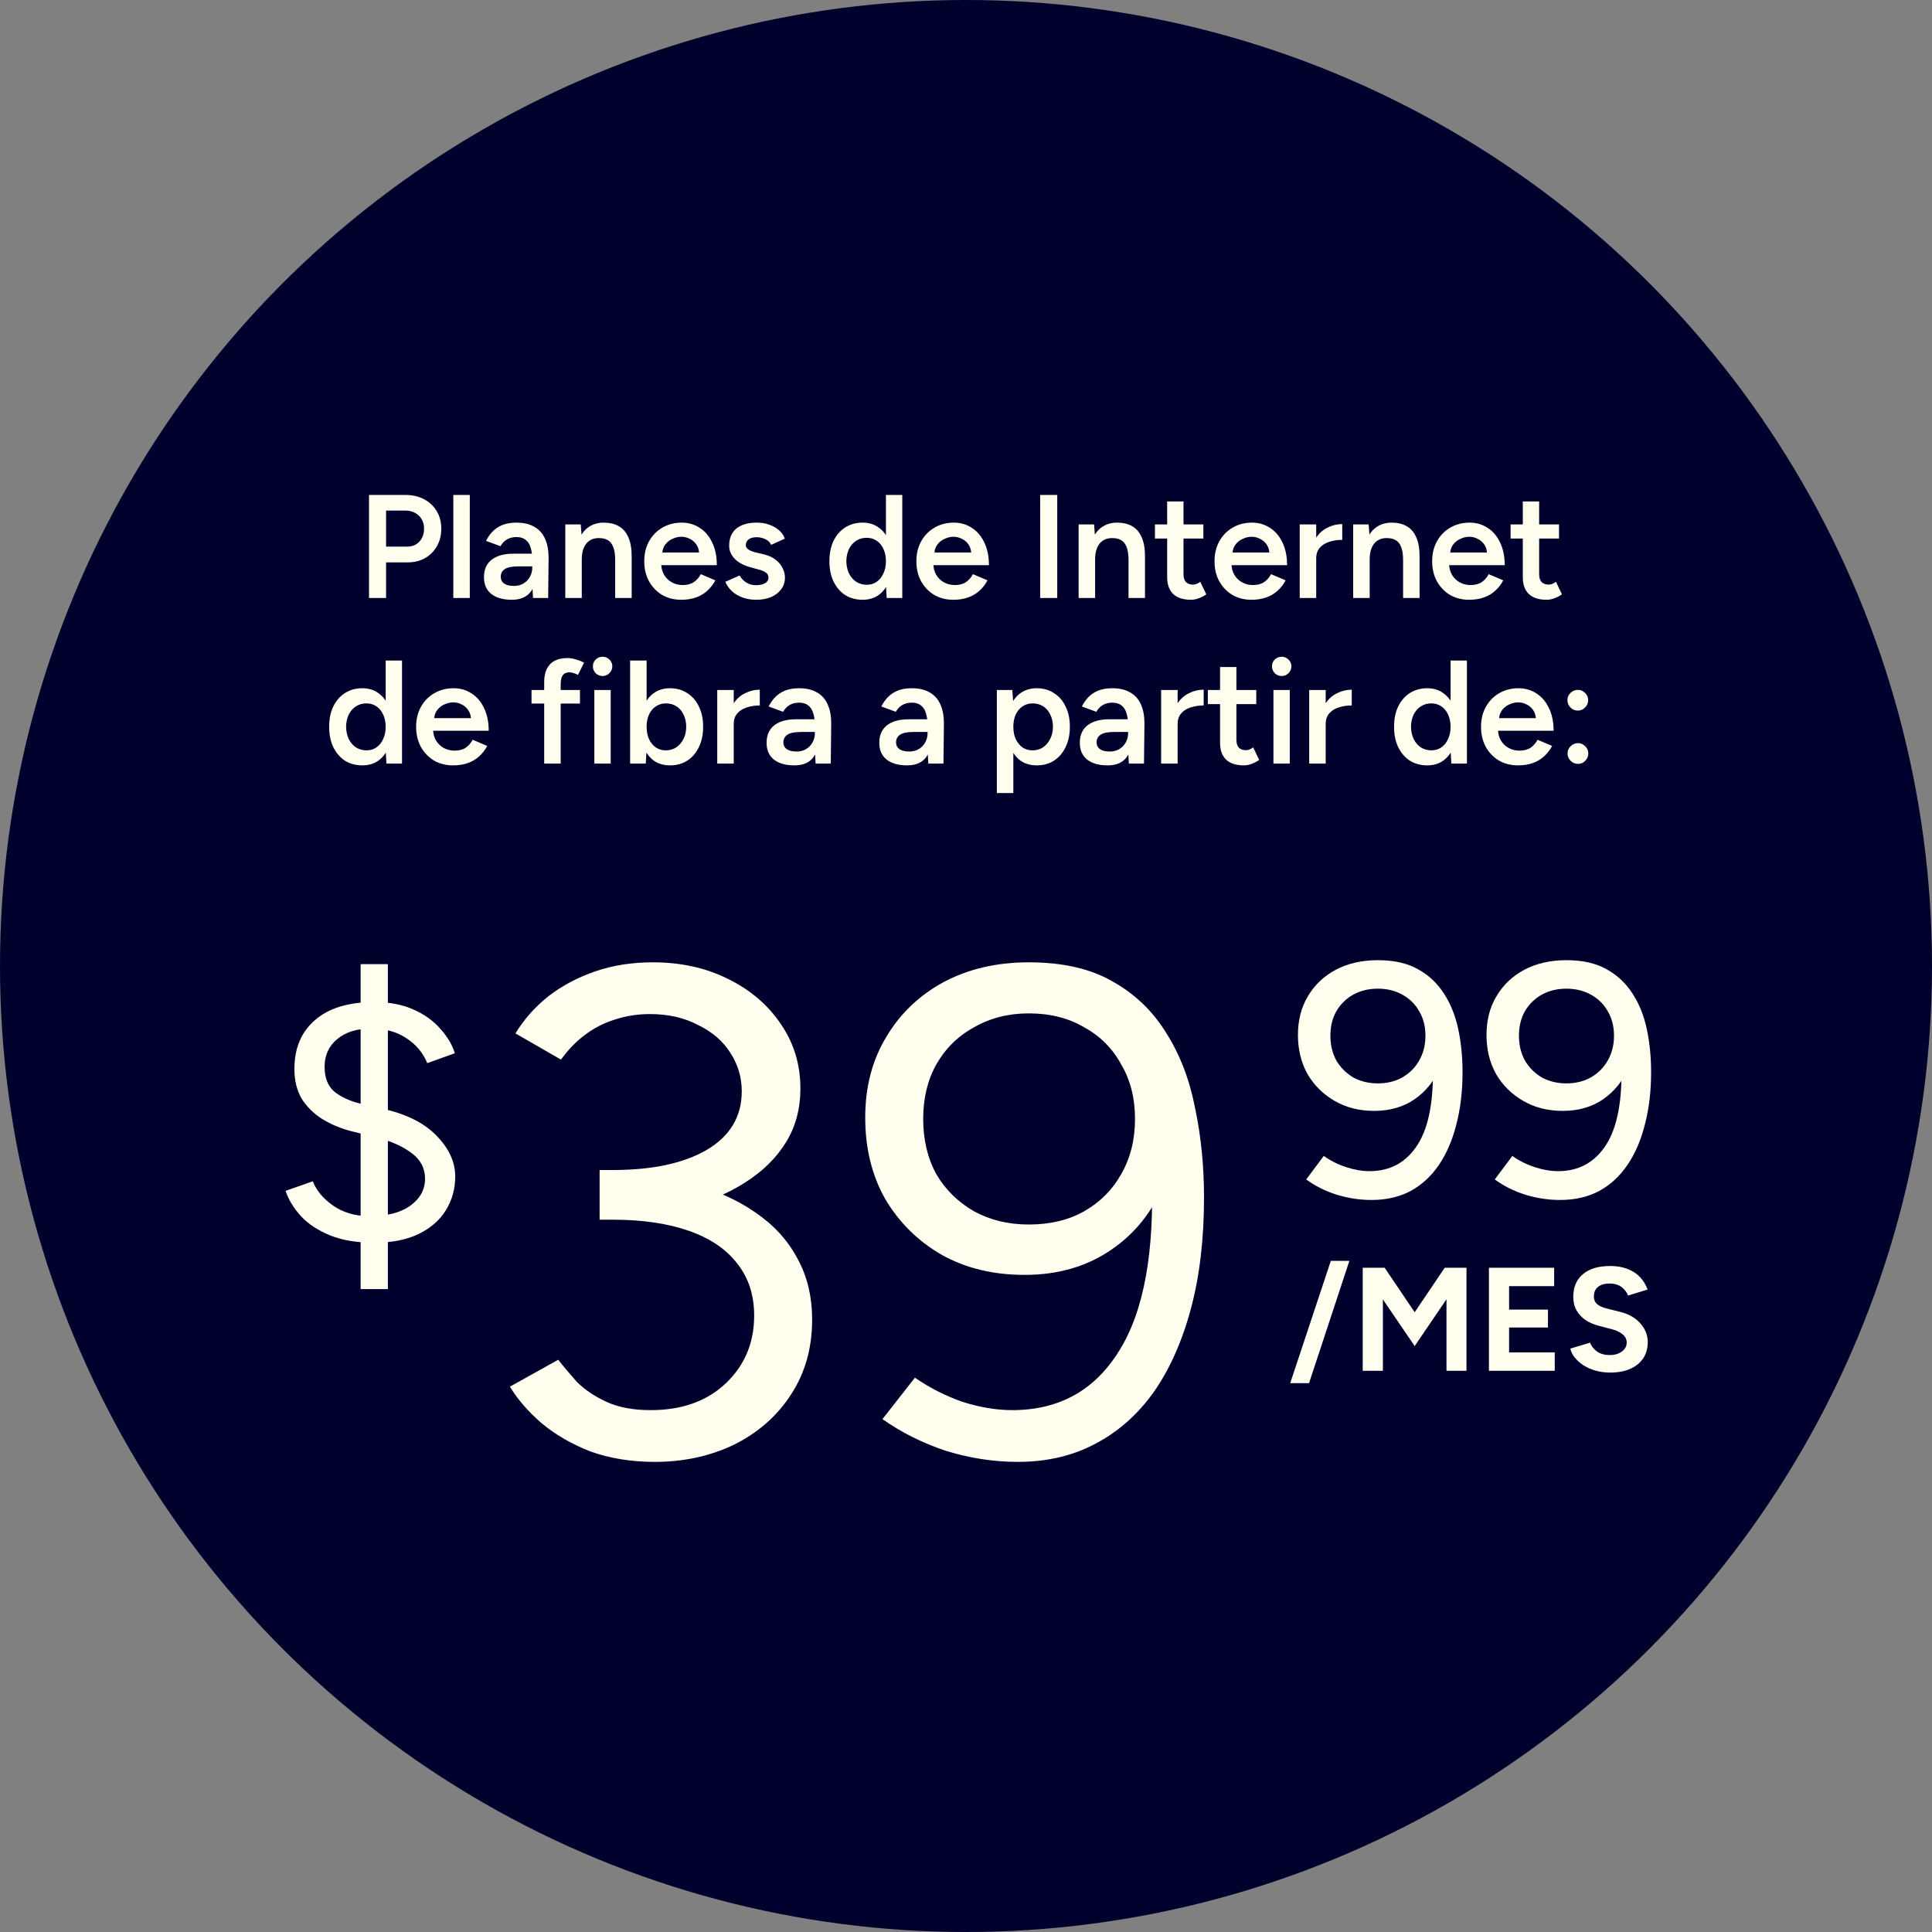
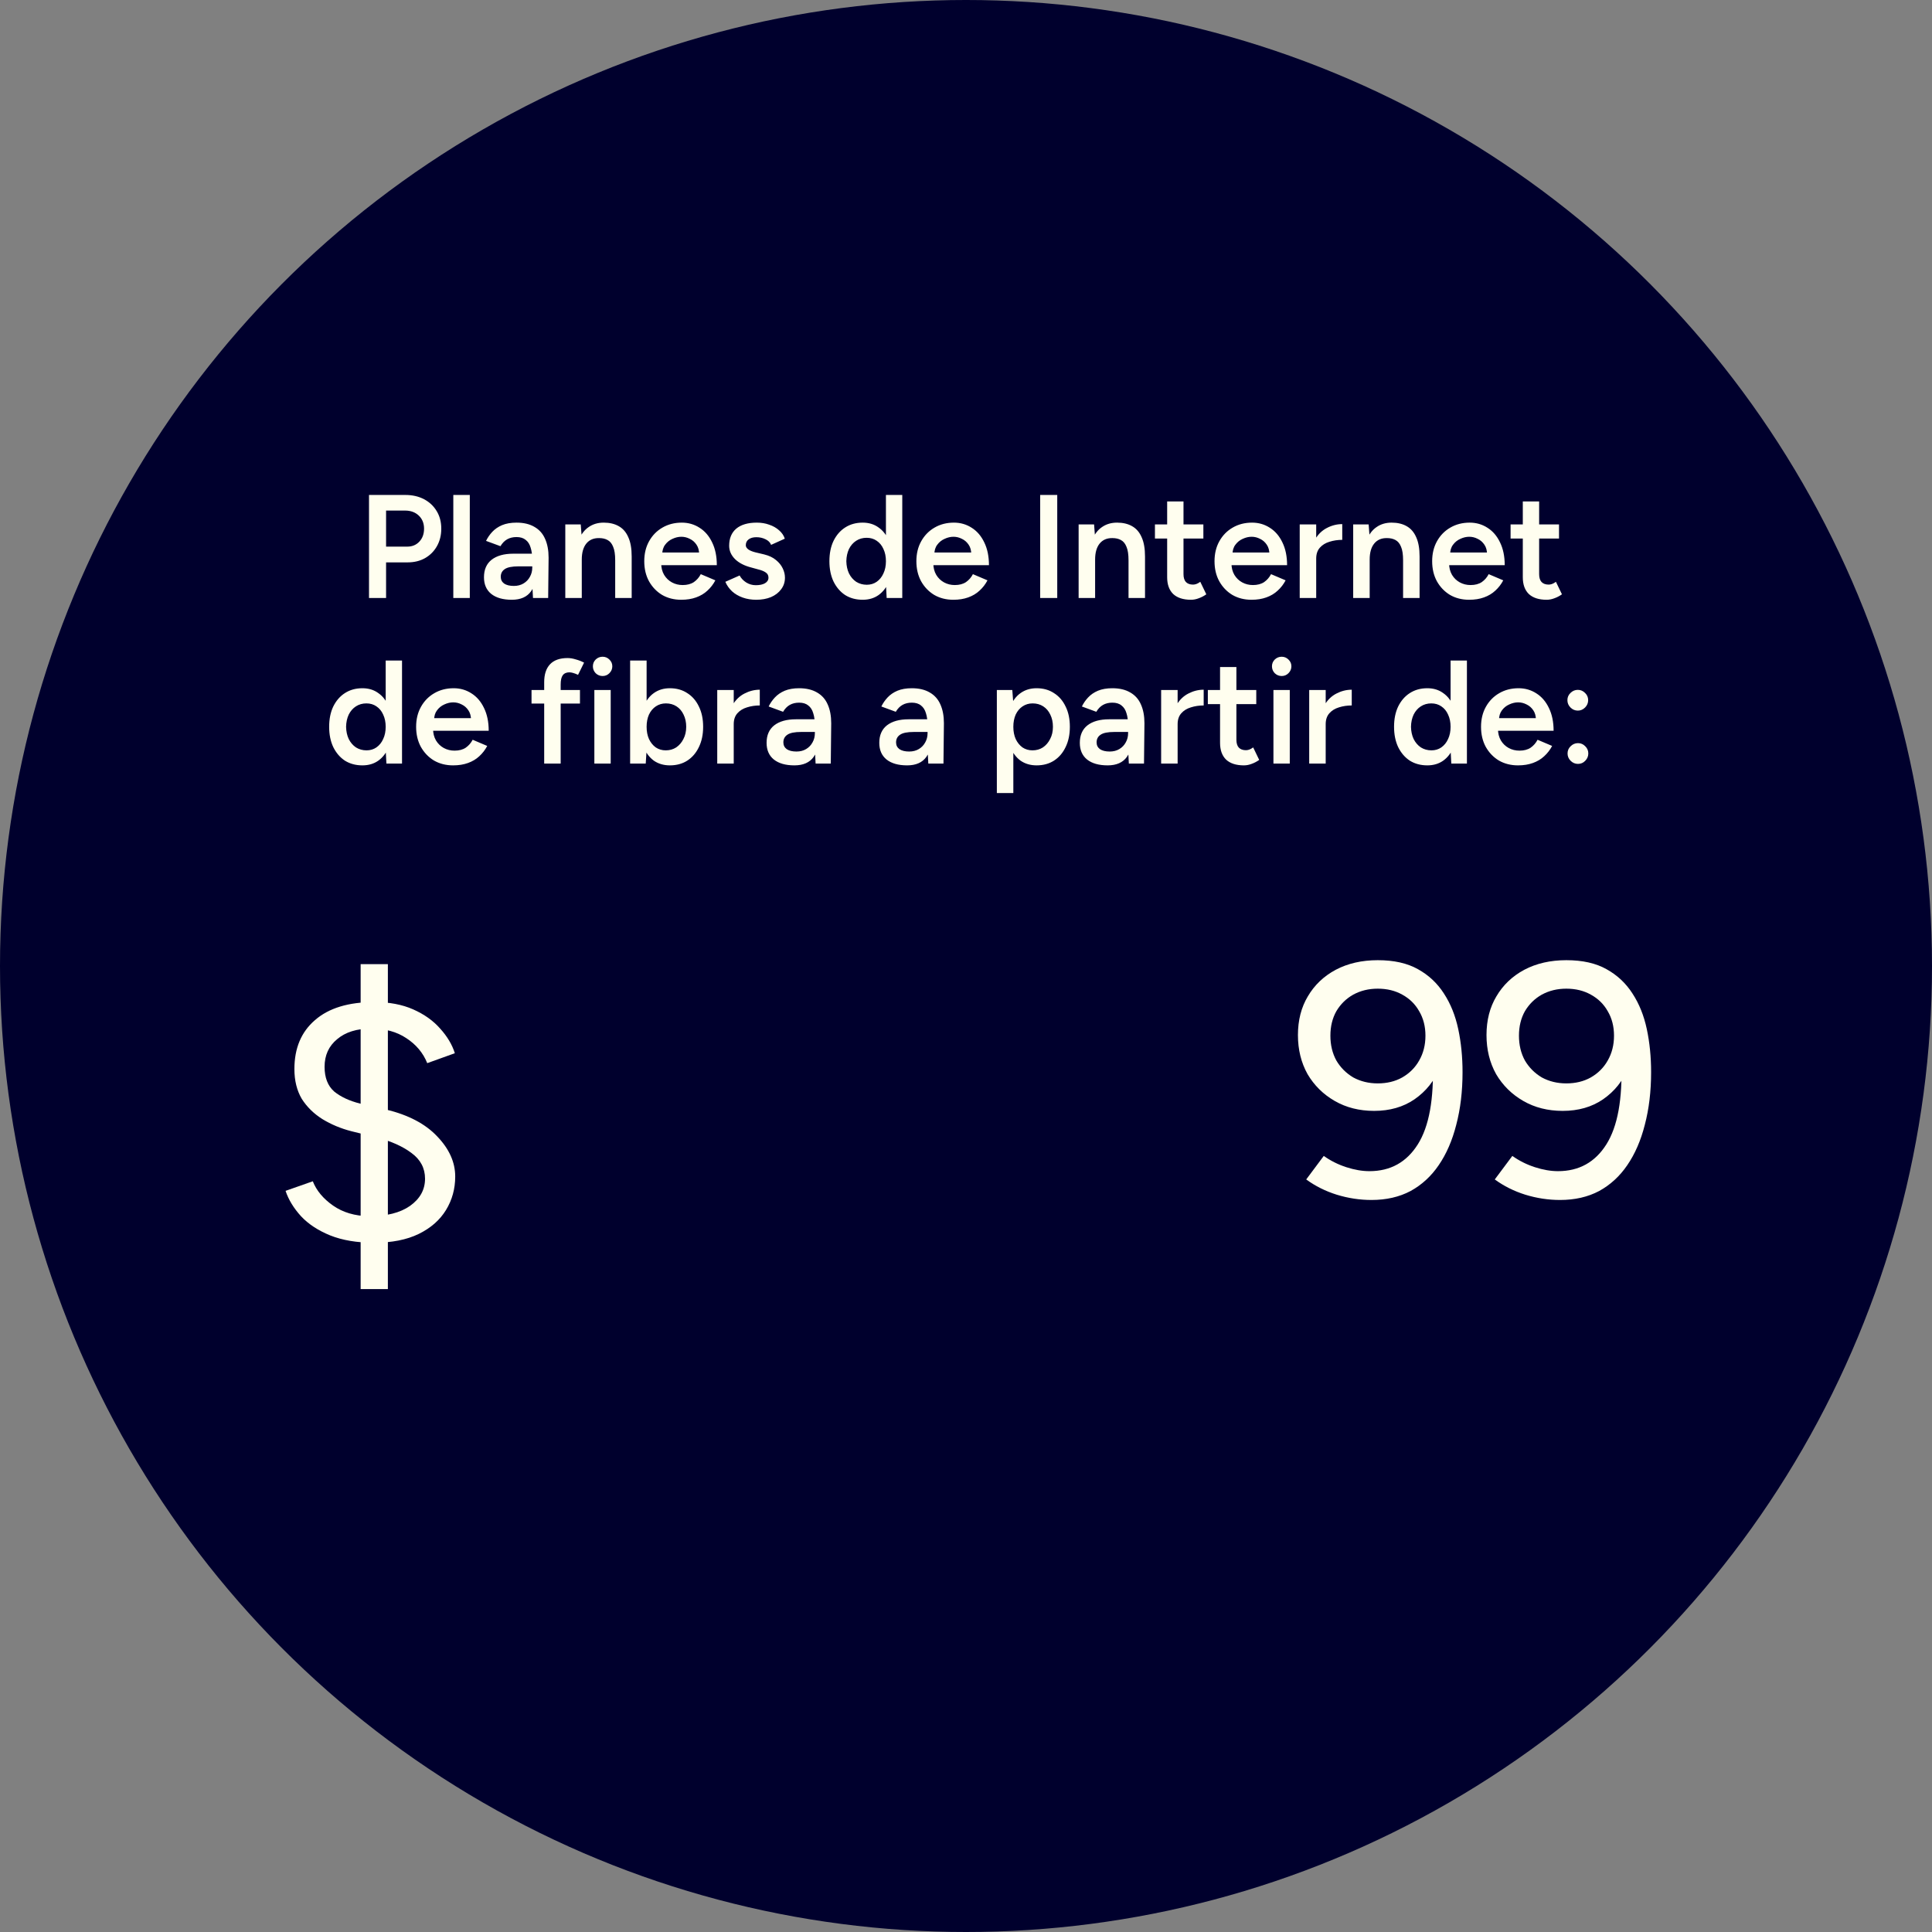
<svg xmlns="http://www.w3.org/2000/svg" width="210" height="210" viewBox="0 0 210 210" fill="none">
  <rect x="0" y="0" width="210" height="210" fill="#808080" stroke="none" />
  <circle cx="105" cy="105" r="105" fill="#00002D" />
  <path d="M40.109 65V53.8H44.061C44.829 53.8 45.507 53.955 46.093 54.264C46.68 54.573 47.139 55.005 47.469 55.56C47.8 56.104 47.965 56.739 47.965 57.464C47.965 58.168 47.811 58.797 47.501 59.352C47.192 59.907 46.76 60.344 46.205 60.664C45.661 60.973 45.027 61.128 44.301 61.128H41.965V65H40.109ZM41.965 59.416H44.269C44.803 59.416 45.24 59.235 45.581 58.872C45.923 58.509 46.093 58.04 46.093 57.464C46.093 56.877 45.901 56.403 45.517 56.04C45.133 55.677 44.637 55.496 44.029 55.496H41.965V59.416ZM49.273 65V53.8H51.065V65H49.273ZM57.934 65L57.855 63.496V60.888C57.855 60.344 57.796 59.891 57.678 59.528C57.572 59.155 57.391 58.872 57.135 58.68C56.889 58.477 56.559 58.376 56.142 58.376C55.758 58.376 55.422 58.456 55.135 58.616C54.846 58.776 54.601 59.027 54.398 59.368L52.831 58.792C53.001 58.44 53.225 58.115 53.502 57.816C53.791 57.507 54.148 57.261 54.575 57.08C55.012 56.899 55.535 56.808 56.142 56.808C56.921 56.808 57.572 56.963 58.094 57.272C58.617 57.571 59.001 58.003 59.246 58.568C59.502 59.133 59.63 59.816 59.63 60.616L59.583 65H57.934ZM55.63 65.192C54.67 65.192 53.924 64.979 53.391 64.552C52.868 64.125 52.606 63.523 52.606 62.744C52.606 61.912 52.884 61.277 53.438 60.84C54.004 60.403 54.788 60.184 55.791 60.184H57.934V61.56H56.367C55.652 61.56 55.151 61.661 54.862 61.864C54.575 62.056 54.431 62.333 54.431 62.696C54.431 63.005 54.553 63.251 54.798 63.432C55.054 63.603 55.407 63.688 55.855 63.688C56.26 63.688 56.612 63.597 56.91 63.416C57.209 63.235 57.438 62.995 57.599 62.696C57.769 62.397 57.855 62.061 57.855 61.688H58.383C58.383 62.776 58.164 63.635 57.727 64.264C57.289 64.883 56.59 65.192 55.63 65.192ZM61.445 65V57H63.125L63.237 58.472V65H61.445ZM66.869 65V60.904H68.661V65H66.869ZM66.869 60.904C66.869 60.264 66.794 59.773 66.645 59.432C66.507 59.08 66.304 58.835 66.037 58.696C65.781 58.557 65.477 58.488 65.125 58.488C64.528 58.477 64.064 58.675 63.733 59.08C63.403 59.485 63.237 60.067 63.237 60.824H62.565C62.565 59.981 62.688 59.261 62.933 58.664C63.178 58.056 63.531 57.597 63.989 57.288C64.448 56.968 64.992 56.808 65.621 56.808C66.261 56.808 66.805 56.936 67.253 57.192C67.712 57.448 68.058 57.848 68.293 58.392C68.538 58.925 68.661 59.624 68.661 60.488V60.904H66.869ZM74.044 65.192C73.266 65.192 72.572 65.016 71.964 64.664C71.367 64.301 70.892 63.805 70.54 63.176C70.199 62.547 70.028 61.821 70.028 61C70.028 60.179 70.204 59.453 70.556 58.824C70.908 58.195 71.388 57.704 71.996 57.352C72.615 56.989 73.319 56.808 74.108 56.808C74.823 56.808 75.468 56.995 76.044 57.368C76.62 57.731 77.074 58.259 77.404 58.952C77.746 59.645 77.916 60.472 77.916 61.432H71.628L71.868 61.208C71.868 61.699 71.975 62.125 72.188 62.488C72.402 62.84 72.684 63.112 73.036 63.304C73.388 63.496 73.778 63.592 74.204 63.592C74.695 63.592 75.1 63.485 75.42 63.272C75.74 63.048 75.991 62.76 76.172 62.408L77.756 63.08C77.532 63.507 77.244 63.88 76.892 64.2C76.551 64.52 76.14 64.765 75.66 64.936C75.191 65.107 74.652 65.192 74.044 65.192ZM71.98 60.28L71.724 60.056H76.236L75.996 60.28C75.996 59.843 75.9 59.485 75.708 59.208C75.516 58.92 75.271 58.707 74.972 58.568C74.684 58.419 74.38 58.344 74.06 58.344C73.74 58.344 73.42 58.419 73.1 58.568C72.78 58.707 72.514 58.92 72.3 59.208C72.087 59.485 71.98 59.843 71.98 60.28ZM82.201 65.192C81.668 65.192 81.177 65.112 80.729 64.952C80.281 64.792 79.897 64.568 79.577 64.28C79.257 63.981 79.011 63.635 78.841 63.24L80.393 62.552C80.553 62.851 80.787 63.101 81.097 63.304C81.417 63.507 81.769 63.608 82.153 63.608C82.569 63.608 82.9 63.539 83.145 63.4C83.401 63.251 83.529 63.048 83.529 62.792C83.529 62.547 83.433 62.36 83.241 62.232C83.049 62.093 82.777 61.981 82.425 61.896L81.673 61.688C80.915 61.496 80.323 61.192 79.897 60.776C79.47 60.349 79.257 59.864 79.257 59.32C79.257 58.52 79.513 57.901 80.025 57.464C80.547 57.027 81.294 56.808 82.265 56.808C82.755 56.808 83.204 56.883 83.609 57.032C84.025 57.171 84.382 57.373 84.681 57.64C84.98 57.896 85.188 58.2 85.305 58.552L83.817 59.224C83.71 58.957 83.507 58.755 83.209 58.616C82.91 58.467 82.579 58.392 82.217 58.392C81.854 58.392 81.572 58.472 81.369 58.632C81.166 58.781 81.065 58.995 81.065 59.272C81.065 59.432 81.156 59.581 81.337 59.72C81.518 59.848 81.779 59.955 82.121 60.04L83.065 60.264C83.588 60.392 84.014 60.595 84.345 60.872C84.675 61.139 84.921 61.443 85.081 61.784C85.241 62.115 85.321 62.451 85.321 62.792C85.321 63.272 85.182 63.693 84.905 64.056C84.638 64.419 84.27 64.701 83.801 64.904C83.332 65.096 82.798 65.192 82.201 65.192ZM96.377 65L96.297 63.512V53.8H98.073V65H96.377ZM93.769 65.192C93.044 65.192 92.409 65.021 91.865 64.68C91.332 64.328 90.911 63.837 90.601 63.208C90.303 62.579 90.153 61.843 90.153 61C90.153 60.147 90.303 59.411 90.601 58.792C90.911 58.163 91.332 57.677 91.865 57.336C92.409 56.984 93.044 56.808 93.769 56.808C94.441 56.808 95.017 56.984 95.497 57.336C95.988 57.677 96.361 58.163 96.617 58.792C96.873 59.411 97.001 60.147 97.001 61C97.001 61.843 96.873 62.579 96.617 63.208C96.361 63.837 95.988 64.328 95.497 64.68C95.017 65.021 94.441 65.192 93.769 65.192ZM94.217 63.56C94.623 63.56 94.98 63.453 95.289 63.24C95.609 63.016 95.855 62.712 96.025 62.328C96.207 61.944 96.297 61.501 96.297 61C96.297 60.499 96.207 60.056 96.025 59.672C95.855 59.288 95.609 58.989 95.289 58.776C94.98 58.563 94.617 58.456 94.201 58.456C93.775 58.456 93.396 58.563 93.065 58.776C92.735 58.989 92.473 59.288 92.281 59.672C92.1 60.056 92.004 60.499 91.993 61C92.004 61.501 92.1 61.944 92.281 62.328C92.473 62.712 92.735 63.016 93.065 63.24C93.407 63.453 93.791 63.56 94.217 63.56ZM103.623 65.192C102.844 65.192 102.151 65.016 101.543 64.664C100.945 64.301 100.471 63.805 100.118 63.176C99.777 62.547 99.606 61.821 99.606 61C99.606 60.179 99.782 59.453 100.135 58.824C100.487 58.195 100.967 57.704 101.575 57.352C102.193 56.989 102.897 56.808 103.687 56.808C104.401 56.808 105.047 56.995 105.623 57.368C106.199 57.731 106.652 58.259 106.983 58.952C107.324 59.645 107.495 60.472 107.495 61.432H101.207L101.447 61.208C101.447 61.699 101.553 62.125 101.767 62.488C101.98 62.84 102.263 63.112 102.615 63.304C102.967 63.496 103.356 63.592 103.783 63.592C104.273 63.592 104.679 63.485 104.999 63.272C105.319 63.048 105.569 62.76 105.751 62.408L107.335 63.08C107.111 63.507 106.823 63.88 106.471 64.2C106.129 64.52 105.719 64.765 105.239 64.936C104.769 65.107 104.231 65.192 103.623 65.192ZM101.559 60.28L101.303 60.056H105.815L105.575 60.28C105.575 59.843 105.479 59.485 105.287 59.208C105.095 58.92 104.849 58.707 104.551 58.568C104.263 58.419 103.959 58.344 103.639 58.344C103.319 58.344 102.999 58.419 102.679 58.568C102.359 58.707 102.092 58.92 101.879 59.208C101.665 59.485 101.559 59.843 101.559 60.28ZM113.062 65V53.8H114.918V65H113.062ZM117.242 65V57H118.922L119.034 58.472V65H117.242ZM122.666 65V60.904H124.458V65H122.666ZM122.666 60.904C122.666 60.264 122.591 59.773 122.442 59.432C122.303 59.08 122.101 58.835 121.834 58.696C121.578 58.557 121.274 58.488 120.922 58.488C120.325 58.477 119.861 58.675 119.53 59.08C119.199 59.485 119.034 60.067 119.034 60.824H118.362C118.362 59.981 118.485 59.261 118.73 58.664C118.975 58.056 119.327 57.597 119.786 57.288C120.245 56.968 120.789 56.808 121.418 56.808C122.058 56.808 122.602 56.936 123.05 57.192C123.509 57.448 123.855 57.848 124.09 58.392C124.335 58.925 124.458 59.624 124.458 60.488V60.904H122.666ZM129.457 65.192C128.615 65.192 127.969 64.984 127.521 64.568C127.084 64.141 126.865 63.533 126.865 62.744V54.504H128.641V62.408C128.641 62.781 128.727 63.064 128.897 63.256C129.079 63.448 129.34 63.544 129.681 63.544C129.788 63.544 129.905 63.523 130.033 63.48C130.161 63.437 130.305 63.357 130.465 63.24L131.121 64.6C130.844 64.792 130.567 64.936 130.289 65.032C130.012 65.139 129.735 65.192 129.457 65.192ZM125.537 58.536V57H130.801V58.536H125.537ZM136.029 65.192C135.25 65.192 134.557 65.016 133.949 64.664C133.351 64.301 132.877 63.805 132.525 63.176C132.183 62.547 132.013 61.821 132.013 61C132.013 60.179 132.189 59.453 132.541 58.824C132.893 58.195 133.373 57.704 133.981 57.352C134.599 56.989 135.303 56.808 136.093 56.808C136.807 56.808 137.453 56.995 138.029 57.368C138.605 57.731 139.058 58.259 139.389 58.952C139.73 59.645 139.901 60.472 139.901 61.432H133.613L133.853 61.208C133.853 61.699 133.959 62.125 134.173 62.488C134.386 62.84 134.669 63.112 135.021 63.304C135.373 63.496 135.762 63.592 136.189 63.592C136.679 63.592 137.085 63.485 137.405 63.272C137.725 63.048 137.975 62.76 138.157 62.408L139.741 63.08C139.517 63.507 139.229 63.88 138.877 64.2C138.535 64.52 138.125 64.765 137.645 64.936C137.175 65.107 136.637 65.192 136.029 65.192ZM133.965 60.28L133.709 60.056H138.221L137.981 60.28C137.981 59.843 137.885 59.485 137.693 59.208C137.501 58.92 137.255 58.707 136.957 58.568C136.669 58.419 136.365 58.344 136.045 58.344C135.725 58.344 135.405 58.419 135.085 58.568C134.765 58.707 134.498 58.92 134.285 59.208C134.071 59.485 133.965 59.843 133.965 60.28ZM142.457 60.744C142.457 59.88 142.623 59.171 142.953 58.616C143.284 58.061 143.711 57.651 144.233 57.384C144.767 57.107 145.321 56.968 145.897 56.968V58.68C145.407 58.68 144.943 58.749 144.505 58.888C144.079 59.016 143.732 59.229 143.465 59.528C143.199 59.827 143.065 60.221 143.065 60.712L142.457 60.744ZM141.273 65V57H143.065V65H141.273ZM147.086 65V57H148.766L148.878 58.472V65H147.086ZM152.51 65V60.904H154.302V65H152.51ZM152.51 60.904C152.51 60.264 152.435 59.773 152.286 59.432C152.147 59.08 151.944 58.835 151.678 58.696C151.422 58.557 151.118 58.488 150.766 58.488C150.168 58.477 149.704 58.675 149.374 59.08C149.043 59.485 148.878 60.067 148.878 60.824H148.206C148.206 59.981 148.328 59.261 148.574 58.664C148.819 58.056 149.171 57.597 149.63 57.288C150.088 56.968 150.632 56.808 151.262 56.808C151.902 56.808 152.446 56.936 152.894 57.192C153.352 57.448 153.699 57.848 153.934 58.392C154.179 58.925 154.302 59.624 154.302 60.488V60.904H152.51ZM159.685 65.192C158.906 65.192 158.213 65.016 157.605 64.664C157.008 64.301 156.533 63.805 156.181 63.176C155.84 62.547 155.669 61.821 155.669 61C155.669 60.179 155.845 59.453 156.197 58.824C156.549 58.195 157.029 57.704 157.637 57.352C158.256 56.989 158.96 56.808 159.749 56.808C160.464 56.808 161.109 56.995 161.685 57.368C162.261 57.731 162.714 58.259 163.045 58.952C163.386 59.645 163.557 60.472 163.557 61.432H157.269L157.509 61.208C157.509 61.699 157.616 62.125 157.829 62.488C158.042 62.84 158.325 63.112 158.677 63.304C159.029 63.496 159.418 63.592 159.845 63.592C160.336 63.592 160.741 63.485 161.061 63.272C161.381 63.048 161.632 62.76 161.813 62.408L163.397 63.08C163.173 63.507 162.885 63.88 162.533 64.2C162.192 64.52 161.781 64.765 161.301 64.936C160.832 65.107 160.293 65.192 159.685 65.192ZM157.621 60.28L157.365 60.056H161.877L161.637 60.28C161.637 59.843 161.541 59.485 161.349 59.208C161.157 58.92 160.912 58.707 160.613 58.568C160.325 58.419 160.021 58.344 159.701 58.344C159.381 58.344 159.061 58.419 158.741 58.568C158.421 58.707 158.154 58.92 157.941 59.208C157.728 59.485 157.621 59.843 157.621 60.28ZM168.114 65.192C167.271 65.192 166.626 64.984 166.178 64.568C165.74 64.141 165.522 63.533 165.522 62.744V54.504H167.298V62.408C167.298 62.781 167.383 63.064 167.554 63.256C167.735 63.448 167.996 63.544 168.338 63.544C168.444 63.544 168.562 63.523 168.69 63.48C168.818 63.437 168.962 63.357 169.122 63.24L169.778 64.6C169.5 64.792 169.223 64.936 168.946 65.032C168.668 65.139 168.391 65.192 168.114 65.192ZM164.194 58.536V57H169.458V58.536H164.194ZM42.002 83L41.922 81.512V71.8H43.698V83H42.002ZM39.394 83.192C38.669 83.192 38.034 83.021 37.49 82.68C36.957 82.328 36.536 81.837 36.226 81.208C35.928 80.579 35.778 79.843 35.778 79C35.778 78.147 35.928 77.411 36.226 76.792C36.536 76.163 36.957 75.677 37.49 75.336C38.034 74.984 38.669 74.808 39.394 74.808C40.066 74.808 40.642 74.984 41.122 75.336C41.613 75.677 41.986 76.163 42.242 76.792C42.498 77.411 42.626 78.147 42.626 79C42.626 79.843 42.498 80.579 42.242 81.208C41.986 81.837 41.613 82.328 41.122 82.68C40.642 83.021 40.066 83.192 39.394 83.192ZM39.842 81.56C40.248 81.56 40.605 81.453 40.914 81.24C41.234 81.016 41.48 80.712 41.65 80.328C41.832 79.944 41.922 79.501 41.922 79C41.922 78.499 41.832 78.056 41.65 77.672C41.48 77.288 41.234 76.989 40.914 76.776C40.605 76.563 40.242 76.456 39.826 76.456C39.4 76.456 39.021 76.563 38.69 76.776C38.36 76.989 38.098 77.288 37.906 77.672C37.725 78.056 37.629 78.499 37.618 79C37.629 79.501 37.725 79.944 37.906 80.328C38.098 80.712 38.36 81.016 38.69 81.24C39.032 81.453 39.416 81.56 39.842 81.56ZM49.248 83.192C48.469 83.192 47.776 83.016 47.167 82.664C46.57 82.301 46.096 81.805 45.743 81.176C45.402 80.547 45.231 79.821 45.231 79C45.231 78.179 45.407 77.453 45.76 76.824C46.111 76.195 46.592 75.704 47.2 75.352C47.818 74.989 48.522 74.808 49.312 74.808C50.026 74.808 50.672 74.995 51.248 75.368C51.824 75.731 52.277 76.259 52.608 76.952C52.949 77.645 53.12 78.472 53.12 79.432H46.831L47.072 79.208C47.072 79.699 47.178 80.125 47.392 80.488C47.605 80.84 47.888 81.112 48.239 81.304C48.592 81.496 48.981 81.592 49.407 81.592C49.898 81.592 50.303 81.485 50.623 81.272C50.944 81.048 51.194 80.76 51.376 80.408L52.959 81.08C52.736 81.507 52.447 81.88 52.096 82.2C51.754 82.52 51.343 82.765 50.864 82.936C50.394 83.107 49.855 83.192 49.248 83.192ZM47.184 78.28L46.928 78.056H51.44L51.2 78.28C51.2 77.843 51.103 77.485 50.911 77.208C50.719 76.92 50.474 76.707 50.175 76.568C49.888 76.419 49.584 76.344 49.264 76.344C48.944 76.344 48.623 76.419 48.303 76.568C47.983 76.707 47.717 76.92 47.504 77.208C47.29 77.485 47.184 77.843 47.184 78.28ZM59.151 83V74.152C59.151 73.309 59.359 72.664 59.775 72.216C60.202 71.757 60.842 71.528 61.695 71.528C61.973 71.528 62.266 71.576 62.575 71.672C62.895 71.757 63.199 71.875 63.487 72.024L62.831 73.352C62.629 73.256 62.447 73.187 62.287 73.144C62.138 73.101 62.005 73.08 61.887 73.08C61.567 73.08 61.327 73.187 61.167 73.4C61.018 73.603 60.943 73.939 60.943 74.408V83H59.151ZM57.775 76.472V75H63.039V76.472H57.775ZM64.604 83V75H66.38V83H64.604ZM65.5 73.48C65.212 73.48 64.961 73.379 64.748 73.176C64.545 72.963 64.444 72.712 64.444 72.424C64.444 72.136 64.545 71.891 64.748 71.688C64.961 71.485 65.212 71.384 65.5 71.384C65.788 71.384 66.033 71.485 66.236 71.688C66.449 71.891 66.556 72.136 66.556 72.424C66.556 72.712 66.449 72.963 66.236 73.176C66.033 73.379 65.788 73.48 65.5 73.48ZM68.492 83V71.8H70.284V81.512L70.188 83H68.492ZM72.812 83.192C72.14 83.192 71.559 83.021 71.068 82.68C70.588 82.328 70.22 81.837 69.964 81.208C69.708 80.579 69.58 79.843 69.58 79C69.58 78.147 69.708 77.411 69.964 76.792C70.22 76.163 70.588 75.677 71.068 75.336C71.559 74.984 72.14 74.808 72.812 74.808C73.537 74.808 74.167 74.984 74.7 75.336C75.244 75.677 75.665 76.163 75.964 76.792C76.273 77.411 76.428 78.147 76.428 79C76.428 79.843 76.273 80.579 75.964 81.208C75.665 81.837 75.244 82.328 74.7 82.68C74.167 83.021 73.537 83.192 72.812 83.192ZM72.364 81.56C72.791 81.56 73.169 81.453 73.5 81.24C73.831 81.016 74.092 80.712 74.284 80.328C74.487 79.944 74.588 79.501 74.588 79C74.588 78.499 74.492 78.056 74.3 77.672C74.119 77.288 73.863 76.989 73.532 76.776C73.201 76.563 72.817 76.456 72.38 76.456C71.975 76.456 71.612 76.563 71.292 76.776C70.972 76.989 70.721 77.288 70.54 77.672C70.369 78.056 70.284 78.499 70.284 79C70.284 79.501 70.369 79.944 70.54 80.328C70.721 80.712 70.967 81.016 71.276 81.24C71.596 81.453 71.959 81.56 72.364 81.56ZM79.145 78.744C79.145 77.88 79.31 77.171 79.641 76.616C79.971 76.061 80.398 75.651 80.921 75.384C81.454 75.107 82.009 74.968 82.585 74.968V76.68C82.094 76.68 81.63 76.749 81.193 76.888C80.766 77.016 80.419 77.229 80.153 77.528C79.886 77.827 79.753 78.221 79.753 78.712L79.145 78.744ZM77.961 83V75H79.753V83H77.961ZM88.653 83L88.573 81.496V78.888C88.573 78.344 88.515 77.891 88.397 77.528C88.291 77.155 88.109 76.872 87.853 76.68C87.608 76.477 87.277 76.376 86.861 76.376C86.477 76.376 86.141 76.456 85.853 76.616C85.565 76.776 85.32 77.027 85.117 77.368L83.549 76.792C83.72 76.44 83.944 76.115 84.221 75.816C84.509 75.507 84.867 75.261 85.293 75.08C85.731 74.899 86.253 74.808 86.861 74.808C87.64 74.808 88.291 74.963 88.813 75.272C89.336 75.571 89.72 76.003 89.965 76.568C90.221 77.133 90.349 77.816 90.349 78.616L90.301 83H88.653ZM86.349 83.192C85.389 83.192 84.643 82.979 84.109 82.552C83.587 82.125 83.325 81.523 83.325 80.744C83.325 79.912 83.603 79.277 84.157 78.84C84.723 78.403 85.507 78.184 86.509 78.184H88.653V79.56H87.085C86.371 79.56 85.869 79.661 85.581 79.864C85.293 80.056 85.149 80.333 85.149 80.696C85.149 81.005 85.272 81.251 85.517 81.432C85.773 81.603 86.125 81.688 86.573 81.688C86.979 81.688 87.331 81.597 87.629 81.416C87.928 81.235 88.157 80.995 88.317 80.696C88.488 80.397 88.573 80.061 88.573 79.688H89.101C89.101 80.776 88.883 81.635 88.445 82.264C88.008 82.883 87.309 83.192 86.349 83.192ZM100.903 83L100.823 81.496V78.888C100.823 78.344 100.765 77.891 100.647 77.528C100.541 77.155 100.359 76.872 100.103 76.68C99.858 76.477 99.527 76.376 99.111 76.376C98.727 76.376 98.391 76.456 98.103 76.616C97.815 76.776 97.57 77.027 97.367 77.368L95.799 76.792C95.97 76.44 96.194 76.115 96.471 75.816C96.759 75.507 97.117 75.261 97.543 75.08C97.981 74.899 98.503 74.808 99.111 74.808C99.89 74.808 100.541 74.963 101.063 75.272C101.586 75.571 101.97 76.003 102.215 76.568C102.471 77.133 102.599 77.816 102.599 78.616L102.551 83H100.903ZM98.599 83.192C97.639 83.192 96.893 82.979 96.359 82.552C95.837 82.125 95.575 81.523 95.575 80.744C95.575 79.912 95.853 79.277 96.407 78.84C96.973 78.403 97.757 78.184 98.759 78.184H100.903V79.56H99.335C98.621 79.56 98.119 79.661 97.831 79.864C97.543 80.056 97.399 80.333 97.399 80.696C97.399 81.005 97.522 81.251 97.767 81.432C98.023 81.603 98.375 81.688 98.823 81.688C99.229 81.688 99.581 81.597 99.879 81.416C100.178 81.235 100.407 80.995 100.567 80.696C100.738 80.397 100.823 80.061 100.823 79.688H101.351C101.351 80.776 101.133 81.635 100.695 82.264C100.258 82.883 99.559 83.192 98.599 83.192ZM108.353 86.2V75H110.033L110.145 76.472V86.2H108.353ZM112.673 83.192C112.001 83.192 111.42 83.021 110.929 82.68C110.449 82.328 110.081 81.837 109.825 81.208C109.569 80.579 109.441 79.843 109.441 79C109.441 78.147 109.569 77.411 109.825 76.792C110.081 76.163 110.449 75.677 110.929 75.336C111.42 74.984 112.001 74.808 112.673 74.808C113.399 74.808 114.028 74.984 114.561 75.336C115.105 75.677 115.527 76.163 115.825 76.792C116.135 77.411 116.289 78.147 116.289 79C116.289 79.843 116.135 80.579 115.825 81.208C115.527 81.837 115.105 82.328 114.561 82.68C114.028 83.021 113.399 83.192 112.673 83.192ZM112.225 81.56C112.652 81.56 113.031 81.453 113.361 81.24C113.692 81.016 113.953 80.712 114.145 80.328C114.348 79.944 114.449 79.501 114.449 79C114.449 78.499 114.353 78.056 114.161 77.672C113.98 77.288 113.724 76.989 113.393 76.776C113.063 76.563 112.679 76.456 112.241 76.456C111.836 76.456 111.473 76.563 111.153 76.776C110.833 76.989 110.583 77.288 110.401 77.672C110.231 78.056 110.145 78.499 110.145 79C110.145 79.501 110.231 79.944 110.401 80.328C110.583 80.712 110.828 81.016 111.137 81.24C111.457 81.453 111.82 81.56 112.225 81.56ZM122.7 83L122.62 81.496V78.888C122.62 78.344 122.561 77.891 122.444 77.528C122.337 77.155 122.156 76.872 121.9 76.68C121.655 76.477 121.324 76.376 120.908 76.376C120.524 76.376 120.188 76.456 119.9 76.616C119.612 76.776 119.367 77.027 119.164 77.368L117.596 76.792C117.767 76.44 117.991 76.115 118.268 75.816C118.556 75.507 118.913 75.261 119.34 75.08C119.777 74.899 120.3 74.808 120.908 74.808C121.687 74.808 122.337 74.963 122.86 75.272C123.383 75.571 123.767 76.003 124.012 76.568C124.268 77.133 124.396 77.816 124.396 78.616L124.348 83H122.7ZM120.396 83.192C119.436 83.192 118.689 82.979 118.156 82.552C117.633 82.125 117.372 81.523 117.372 80.744C117.372 79.912 117.649 79.277 118.204 78.84C118.769 78.403 119.553 78.184 120.556 78.184H122.7V79.56H121.132C120.417 79.56 119.916 79.661 119.628 79.864C119.34 80.056 119.196 80.333 119.196 80.696C119.196 81.005 119.319 81.251 119.564 81.432C119.82 81.603 120.172 81.688 120.62 81.688C121.025 81.688 121.377 81.597 121.676 81.416C121.975 81.235 122.204 80.995 122.364 80.696C122.535 80.397 122.62 80.061 122.62 79.688H123.148C123.148 80.776 122.929 81.635 122.492 82.264C122.055 82.883 121.356 83.192 120.396 83.192ZM127.395 78.744C127.395 77.88 127.56 77.171 127.891 76.616C128.221 76.061 128.648 75.651 129.171 75.384C129.704 75.107 130.259 74.968 130.835 74.968V76.68C130.344 76.68 129.88 76.749 129.443 76.888C129.016 77.016 128.669 77.229 128.403 77.528C128.136 77.827 128.003 78.221 128.003 78.712L127.395 78.744ZM126.211 83V75H128.003V83H126.211ZM135.207 83.192C134.365 83.192 133.719 82.984 133.271 82.568C132.834 82.141 132.615 81.533 132.615 80.744V72.504H134.391V80.408C134.391 80.781 134.477 81.064 134.647 81.256C134.829 81.448 135.09 81.544 135.431 81.544C135.538 81.544 135.655 81.523 135.783 81.48C135.911 81.437 136.055 81.357 136.215 81.24L136.871 82.6C136.594 82.792 136.317 82.936 136.039 83.032C135.762 83.139 135.485 83.192 135.207 83.192ZM131.287 76.536V75H136.551V76.536H131.287ZM138.417 83V75H140.193V83H138.417ZM139.312 73.48C139.025 73.48 138.774 73.379 138.561 73.176C138.358 72.963 138.257 72.712 138.257 72.424C138.257 72.136 138.358 71.891 138.561 71.688C138.774 71.485 139.025 71.384 139.312 71.384C139.601 71.384 139.846 71.485 140.049 71.688C140.262 71.891 140.369 72.136 140.369 72.424C140.369 72.712 140.262 72.963 140.049 73.176C139.846 73.379 139.601 73.48 139.312 73.48ZM143.489 78.744C143.489 77.88 143.654 77.171 143.985 76.616C144.315 76.061 144.742 75.651 145.265 75.384C145.798 75.107 146.353 74.968 146.929 74.968V76.68C146.438 76.68 145.974 76.749 145.536 76.888C145.11 77.016 144.763 77.229 144.497 77.528C144.23 77.827 144.097 78.221 144.097 78.712L143.489 78.744ZM142.305 83V75H144.097V83H142.305ZM157.752 83L157.672 81.512V71.8H159.448V83H157.752ZM155.144 83.192C154.419 83.192 153.784 83.021 153.24 82.68C152.707 82.328 152.286 81.837 151.976 81.208C151.678 80.579 151.528 79.843 151.528 79C151.528 78.147 151.678 77.411 151.976 76.792C152.286 76.163 152.707 75.677 153.24 75.336C153.784 74.984 154.419 74.808 155.144 74.808C155.816 74.808 156.392 74.984 156.872 75.336C157.363 75.677 157.736 76.163 157.992 76.792C158.248 77.411 158.376 78.147 158.376 79C158.376 79.843 158.248 80.579 157.992 81.208C157.736 81.837 157.363 82.328 156.872 82.68C156.392 83.021 155.816 83.192 155.144 83.192ZM155.592 81.56C155.998 81.56 156.355 81.453 156.664 81.24C156.984 81.016 157.23 80.712 157.4 80.328C157.582 79.944 157.672 79.501 157.672 79C157.672 78.499 157.582 78.056 157.4 77.672C157.23 77.288 156.984 76.989 156.664 76.776C156.355 76.563 155.992 76.456 155.576 76.456C155.15 76.456 154.771 76.563 154.44 76.776C154.11 76.989 153.848 77.288 153.656 77.672C153.475 78.056 153.379 78.499 153.368 79C153.379 79.501 153.475 79.944 153.656 80.328C153.848 80.712 154.11 81.016 154.44 81.24C154.782 81.453 155.166 81.56 155.592 81.56ZM164.998 83.192C164.219 83.192 163.526 83.016 162.918 82.664C162.32 82.301 161.846 81.805 161.493 81.176C161.152 80.547 160.982 79.821 160.982 79C160.982 78.179 161.158 77.453 161.51 76.824C161.862 76.195 162.342 75.704 162.95 75.352C163.568 74.989 164.272 74.808 165.062 74.808C165.776 74.808 166.422 74.995 166.998 75.368C167.574 75.731 168.027 76.259 168.358 76.952C168.699 77.645 168.87 78.472 168.87 79.432H162.582L162.822 79.208C162.822 79.699 162.928 80.125 163.142 80.488C163.355 80.84 163.638 81.112 163.99 81.304C164.342 81.496 164.731 81.592 165.158 81.592C165.648 81.592 166.054 81.485 166.374 81.272C166.694 81.048 166.944 80.76 167.126 80.408L168.71 81.08C168.486 81.507 168.198 81.88 167.846 82.2C167.504 82.52 167.094 82.765 166.614 82.936C166.144 83.107 165.606 83.192 164.998 83.192ZM162.934 78.28L162.678 78.056H167.19L166.95 78.28C166.95 77.843 166.854 77.485 166.662 77.208C166.47 76.92 166.224 76.707 165.926 76.568C165.638 76.419 165.334 76.344 165.014 76.344C164.694 76.344 164.374 76.419 164.054 76.568C163.734 76.707 163.467 76.92 163.254 77.208C163.04 77.485 162.934 77.843 162.934 78.28ZM171.506 77.24C171.197 77.24 170.93 77.128 170.706 76.904C170.482 76.68 170.37 76.413 170.37 76.104C170.37 75.795 170.482 75.533 170.706 75.32C170.93 75.096 171.197 74.984 171.506 74.984C171.805 74.984 172.066 75.096 172.29 75.32C172.514 75.533 172.626 75.795 172.626 76.104C172.626 76.413 172.514 76.68 172.29 76.904C172.066 77.128 171.805 77.24 171.506 77.24ZM171.522 83.032C171.213 83.032 170.946 82.92 170.722 82.696C170.498 82.472 170.386 82.205 170.386 81.896C170.386 81.587 170.498 81.325 170.722 81.112C170.946 80.888 171.213 80.776 171.522 80.776C171.831 80.776 172.093 80.888 172.306 81.112C172.53 81.325 172.642 81.587 172.642 81.896C172.642 82.205 172.53 82.472 172.306 82.696C172.093 82.92 171.831 83.032 171.522 83.032Z" fill="#FFFEEF" />
-   <path d="M71.175 158.9C68.625 158.9 66.3 158.525 64.2 157.775C62.15 156.975 60.375 155.95 58.875 154.7C57.425 153.45 56.275 152.125 55.425 150.725L60.675 147.8C61.225 148.5 61.9 149.3 62.7 150.2C63.55 151.05 64.625 151.775 65.925 152.375C67.225 152.975 68.825 153.275 70.725 153.275C74.125 153.275 76.85 152.3 78.9 150.35C80.95 148.4 81.975 145.95 81.975 143C81.975 140.75 81.35 138.85 80.1 137.3C78.9 135.75 77.15 134.575 74.85 133.775C72.55 132.975 69.8 132.575 66.6 132.575H65.175V127.625H66.45C69.6 127.625 72.5 127.975 75.15 128.675C77.8 129.375 80.1 130.4 82.05 131.75C84.05 133.1 85.575 134.75 86.625 136.7C87.725 138.65 88.275 140.9 88.275 143.45C88.275 146.55 87.5 149.275 85.95 151.625C84.45 153.925 82.4 155.725 79.8 157.025C77.2 158.275 74.325 158.9 71.175 158.9ZM65.175 132.05V127.175H66.6C70.9 127.175 74.3 126.45 76.8 125C79.35 123.5 80.625 121.375 80.625 118.625C80.625 117.125 80.225 115.75 79.425 114.5C78.625 113.2 77.45 112.175 75.9 111.425C74.4 110.625 72.65 110.225 70.65 110.225C69.3 110.225 68.025 110.425 66.825 110.825C65.675 111.175 64.6 111.725 63.6 112.475C62.65 113.175 61.775 114.075 60.975 115.175L56.025 112.325C56.975 110.775 58.175 109.425 59.625 108.275C61.125 107.125 62.825 106.225 64.725 105.575C66.625 104.925 68.7 104.6 70.95 104.6C74 104.6 76.725 105.2 79.125 106.4C81.575 107.6 83.5 109.25 84.9 111.35C86.3 113.4 87 115.725 87 118.325C87 120.525 86.475 122.475 85.425 124.175C84.375 125.875 82.9 127.325 81 128.525C79.15 129.725 76.975 130.625 74.475 131.225C72.025 131.775 69.35 132.05 66.45 132.05H65.175ZM111.821 104.6C115.521 104.6 118.571 105.3 120.971 106.7C123.371 108.05 125.296 109.9 126.746 112.25C128.246 114.6 129.296 117.325 129.896 120.425C130.546 123.475 130.871 126.725 130.871 130.175C130.871 134.675 130.396 138.7 129.446 142.25C128.496 145.8 127.146 148.825 125.396 151.325C123.646 153.775 121.521 155.65 119.021 156.95C116.571 158.25 113.771 158.9 110.621 158.9C108.021 158.9 105.421 158.5 102.821 157.7C100.271 156.85 97.971 155.7 95.921 154.25L99.446 149.75C101.046 150.85 102.771 151.725 104.621 152.375C106.521 152.975 108.321 153.275 110.021 153.275C115.121 153.275 118.996 151.125 121.646 146.825C124.346 142.525 125.521 136.025 125.171 127.325L126.521 128.6C125.321 131.65 123.396 134.075 120.746 135.875C118.096 137.675 114.971 138.575 111.371 138.575C107.971 138.575 104.971 137.85 102.371 136.4C99.771 134.9 97.721 132.875 96.221 130.325C94.771 127.775 94.046 124.825 94.046 121.475C94.046 118.175 94.796 115.275 96.296 112.775C97.796 110.225 99.871 108.225 102.521 106.775C105.221 105.325 108.321 104.6 111.821 104.6ZM111.821 110.15C109.621 110.15 107.646 110.65 105.896 111.65C104.146 112.6 102.771 113.95 101.771 115.7C100.821 117.4 100.346 119.375 100.346 121.625C100.346 123.875 100.821 125.875 101.771 127.625C102.771 129.325 104.146 130.675 105.896 131.675C107.646 132.625 109.621 133.1 111.821 133.1C114.121 133.1 116.121 132.625 117.821 131.675C119.571 130.675 120.921 129.325 121.871 127.625C122.871 125.875 123.371 123.875 123.371 121.625C123.371 119.375 122.871 117.4 121.871 115.7C120.921 113.95 119.571 112.6 117.821 111.65C116.121 110.65 114.121 110.15 111.821 110.15Z" fill="#FFFEEF" />
  <path d="M149.756 104.368C151.508 104.368 152.96 104.692 154.112 105.34C155.288 105.988 156.236 106.876 156.956 108.004C157.676 109.108 158.192 110.392 158.504 111.856C158.816 113.32 158.972 114.88 158.972 116.536C158.972 118.624 158.744 120.532 158.288 122.26C157.856 123.964 157.22 125.428 156.38 126.652C155.564 127.852 154.544 128.788 153.32 129.46C152.096 130.108 150.68 130.432 149.072 130.432C147.8 130.432 146.54 130.24 145.292 129.856C144.068 129.472 142.964 128.92 141.98 128.2L143.888 125.644C144.632 126.172 145.448 126.58 146.336 126.868C147.224 127.156 148.064 127.3 148.856 127.3C151.136 127.3 152.888 126.328 154.112 124.384C155.336 122.44 155.876 119.464 155.732 115.456L156.488 116.068C155.912 117.484 155 118.624 153.752 119.488C152.528 120.328 151.064 120.748 149.36 120.748C147.752 120.748 146.324 120.388 145.076 119.668C143.828 118.948 142.844 117.976 142.124 116.752C141.428 115.504 141.08 114.088 141.08 112.504C141.08 110.896 141.44 109.492 142.16 108.292C142.88 107.068 143.888 106.108 145.184 105.412C146.504 104.716 148.028 104.368 149.756 104.368ZM149.756 107.464C148.772 107.464 147.884 107.68 147.092 108.112C146.324 108.544 145.712 109.144 145.256 109.912C144.824 110.68 144.608 111.568 144.608 112.576C144.608 113.584 144.824 114.484 145.256 115.276C145.712 116.044 146.324 116.656 147.092 117.112C147.884 117.544 148.772 117.76 149.756 117.76C150.764 117.76 151.652 117.544 152.42 117.112C153.212 116.656 153.824 116.044 154.256 115.276C154.712 114.484 154.94 113.584 154.94 112.576C154.94 111.568 154.712 110.68 154.256 109.912C153.824 109.144 153.212 108.544 152.42 108.112C151.652 107.68 150.764 107.464 149.756 107.464ZM170.252 104.368C172.004 104.368 173.456 104.692 174.608 105.34C175.784 105.988 176.732 106.876 177.452 108.004C178.172 109.108 178.688 110.392 179 111.856C179.312 113.32 179.468 114.88 179.468 116.536C179.468 118.624 179.24 120.532 178.784 122.26C178.352 123.964 177.716 125.428 176.876 126.652C176.06 127.852 175.04 128.788 173.816 129.46C172.592 130.108 171.176 130.432 169.568 130.432C168.296 130.432 167.036 130.24 165.788 129.856C164.564 129.472 163.46 128.92 162.476 128.2L164.384 125.644C165.128 126.172 165.944 126.58 166.832 126.868C167.72 127.156 168.56 127.3 169.352 127.3C171.632 127.3 173.384 126.328 174.608 124.384C175.832 122.44 176.372 119.464 176.228 115.456L176.984 116.068C176.408 117.484 175.496 118.624 174.248 119.488C173.024 120.328 171.56 120.748 169.856 120.748C168.248 120.748 166.82 120.388 165.572 119.668C164.324 118.948 163.34 117.976 162.62 116.752C161.924 115.504 161.576 114.088 161.576 112.504C161.576 110.896 161.936 109.492 162.656 108.292C163.376 107.068 164.384 106.108 165.68 105.412C167 104.716 168.524 104.368 170.252 104.368ZM170.252 107.464C169.268 107.464 168.38 107.68 167.588 108.112C166.82 108.544 166.208 109.144 165.752 109.912C165.32 110.68 165.104 111.568 165.104 112.576C165.104 113.584 165.32 114.484 165.752 115.276C166.208 116.044 166.82 116.656 167.588 117.112C168.38 117.544 169.268 117.76 170.252 117.76C171.26 117.76 172.148 117.544 172.916 117.112C173.708 116.656 174.32 116.044 174.752 115.276C175.208 114.484 175.436 113.584 175.436 112.576C175.436 111.568 175.208 110.68 174.752 109.912C174.32 109.144 173.708 108.544 172.916 108.112C172.148 107.68 171.26 107.464 170.252 107.464Z" fill="#FFFEEF" />
-   <path d="M140.24 150.344L144.656 137.048H146.672L142.288 150.344H140.24ZM148.122 149V137.8H150.506L153.77 142.632L157.034 137.8H159.402V149H157.226V141.224L153.77 146.312L150.314 141.24V149H148.122ZM161.841 149V137.8H168.929V139.8H164.033V142.344H168.257V144.296H164.033V147H168.993V149H161.841ZM175.023 149.192C174.458 149.192 173.93 149.123 173.439 148.984C172.948 148.845 172.511 148.653 172.127 148.408C171.743 148.152 171.423 147.869 171.167 147.56C170.922 147.251 170.762 146.925 170.687 146.584L172.831 145.944C172.97 146.307 173.215 146.621 173.567 146.888C173.919 147.144 174.362 147.277 174.895 147.288C175.46 147.299 175.919 147.176 176.271 146.92C176.634 146.664 176.815 146.333 176.815 145.928C176.815 145.576 176.671 145.283 176.383 145.048C176.106 144.803 175.722 144.616 175.231 144.488L173.775 144.104C173.231 143.965 172.751 143.757 172.335 143.48C171.919 143.192 171.594 142.84 171.359 142.424C171.124 142.008 171.007 141.523 171.007 140.968C171.007 139.912 171.354 139.091 172.047 138.504C172.751 137.907 173.743 137.608 175.023 137.608C175.738 137.608 176.362 137.715 176.895 137.928C177.439 138.131 177.892 138.424 178.255 138.808C178.618 139.192 178.895 139.645 179.087 140.168L176.959 140.824C176.831 140.461 176.596 140.152 176.255 139.896C175.914 139.64 175.482 139.512 174.959 139.512C174.426 139.512 174.004 139.635 173.695 139.88C173.396 140.125 173.247 140.472 173.247 140.92C173.247 141.272 173.364 141.549 173.599 141.752C173.844 141.955 174.175 142.109 174.591 142.216L176.063 142.584C177.023 142.819 177.77 143.24 178.303 143.848C178.836 144.456 179.103 145.133 179.103 145.88C179.103 146.541 178.943 147.123 178.623 147.624C178.303 148.115 177.839 148.499 177.231 148.776C176.623 149.053 175.887 149.192 175.023 149.192Z" fill="#FFFEEF" />
  <path d="M40.64 135.08C38.8 135.08 37.213 134.813 35.88 134.28C34.573 133.747 33.52 133.053 32.72 132.2C31.92 131.32 31.36 130.4 31.04 129.44L34 128.4C34.4 129.413 35.133 130.293 36.2 131.04C37.267 131.787 38.573 132.173 40.12 132.2C42.013 132.2 43.493 131.827 44.56 131.08C45.653 130.307 46.2 129.32 46.2 128.12C46.2 126.973 45.707 126.04 44.72 125.32C43.76 124.6 42.507 124.04 40.96 123.64L38.2 122.96C37.053 122.667 36 122.227 35.04 121.64C34.107 121.053 33.36 120.32 32.8 119.44C32.267 118.533 32 117.453 32 116.2C32 113.933 32.747 112.16 34.24 110.88C35.733 109.573 37.88 108.92 40.68 108.92C42.307 108.92 43.72 109.187 44.92 109.72C46.12 110.253 47.093 110.947 47.84 111.8C48.613 112.653 49.147 113.547 49.44 114.48L46.44 115.56C45.987 114.44 45.227 113.533 44.16 112.84C43.12 112.147 41.853 111.8 40.36 111.8C38.787 111.8 37.547 112.187 36.64 112.96C35.733 113.707 35.28 114.707 35.28 115.96C35.28 117.133 35.627 118.027 36.32 118.64C37.04 119.227 37.987 119.667 39.16 119.96L41.96 120.6C44.387 121.187 46.24 122.16 47.52 123.52C48.827 124.88 49.48 126.333 49.48 127.88C49.48 129.213 49.147 130.427 48.48 131.52C47.813 132.613 46.827 133.48 45.52 134.12C44.213 134.76 42.587 135.08 40.64 135.08ZM39.2 140.12V104.8H42.16V140.12H39.2Z" fill="#FFFEEF" />
</svg>